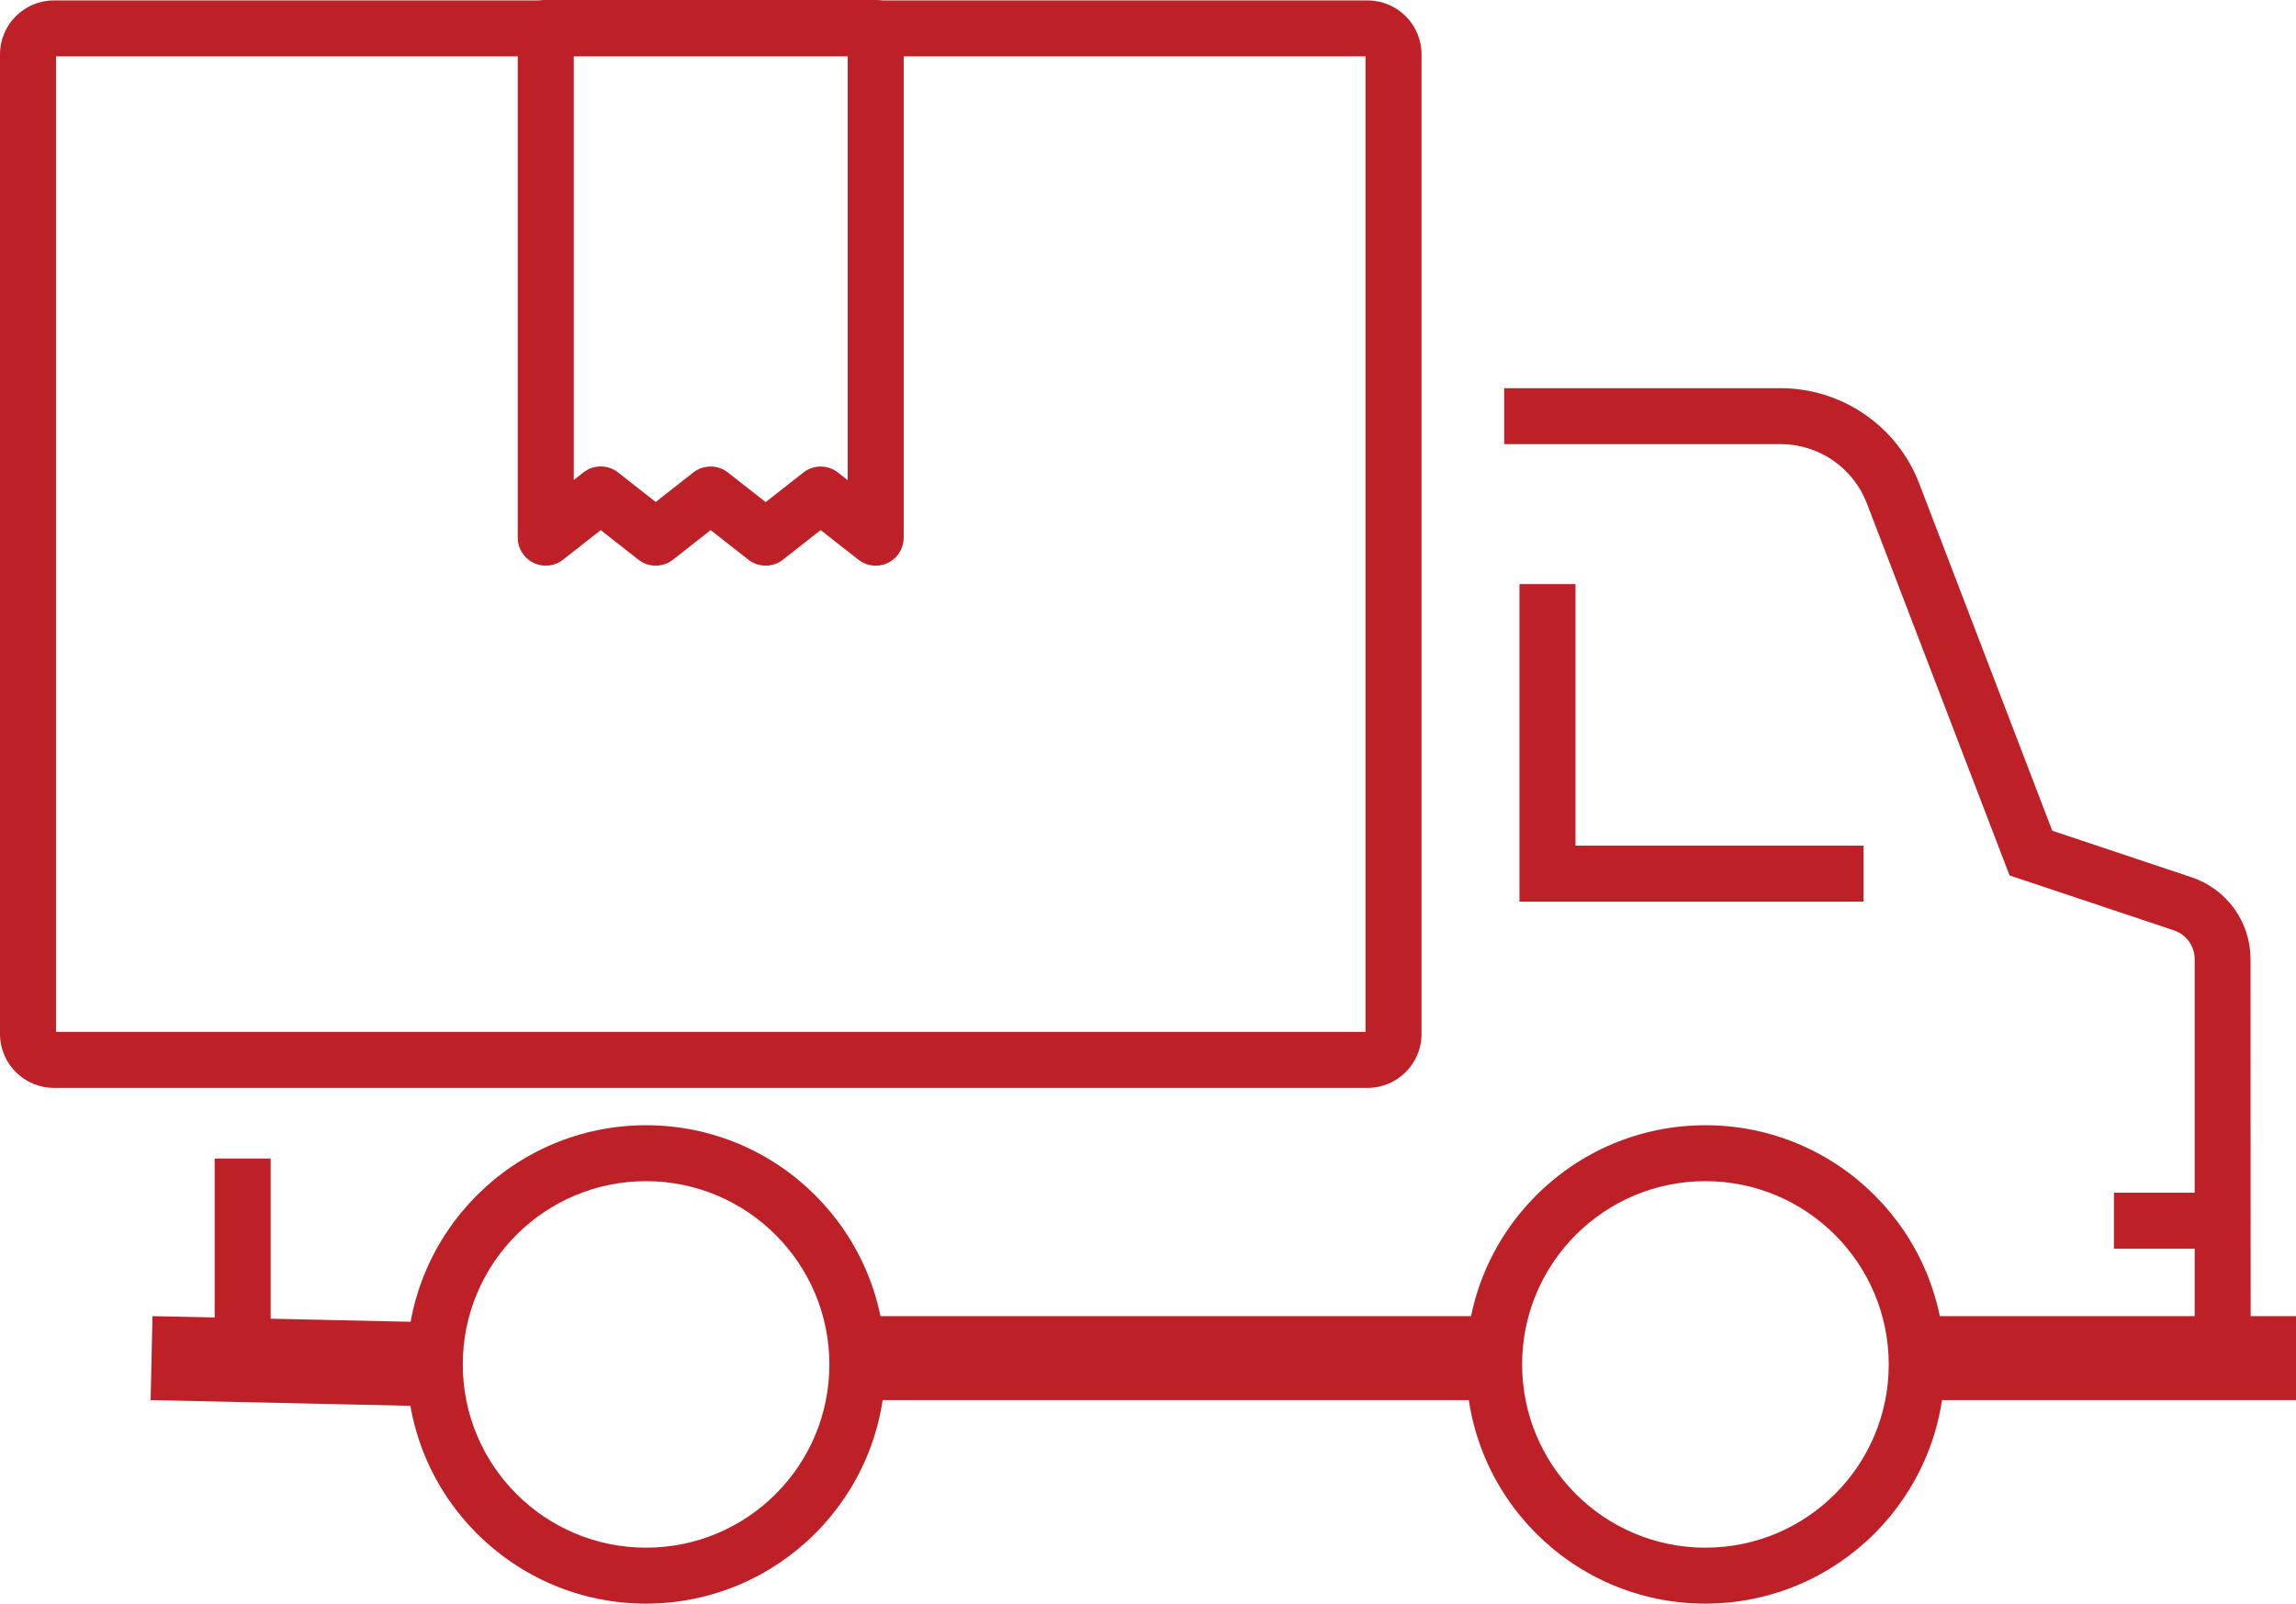
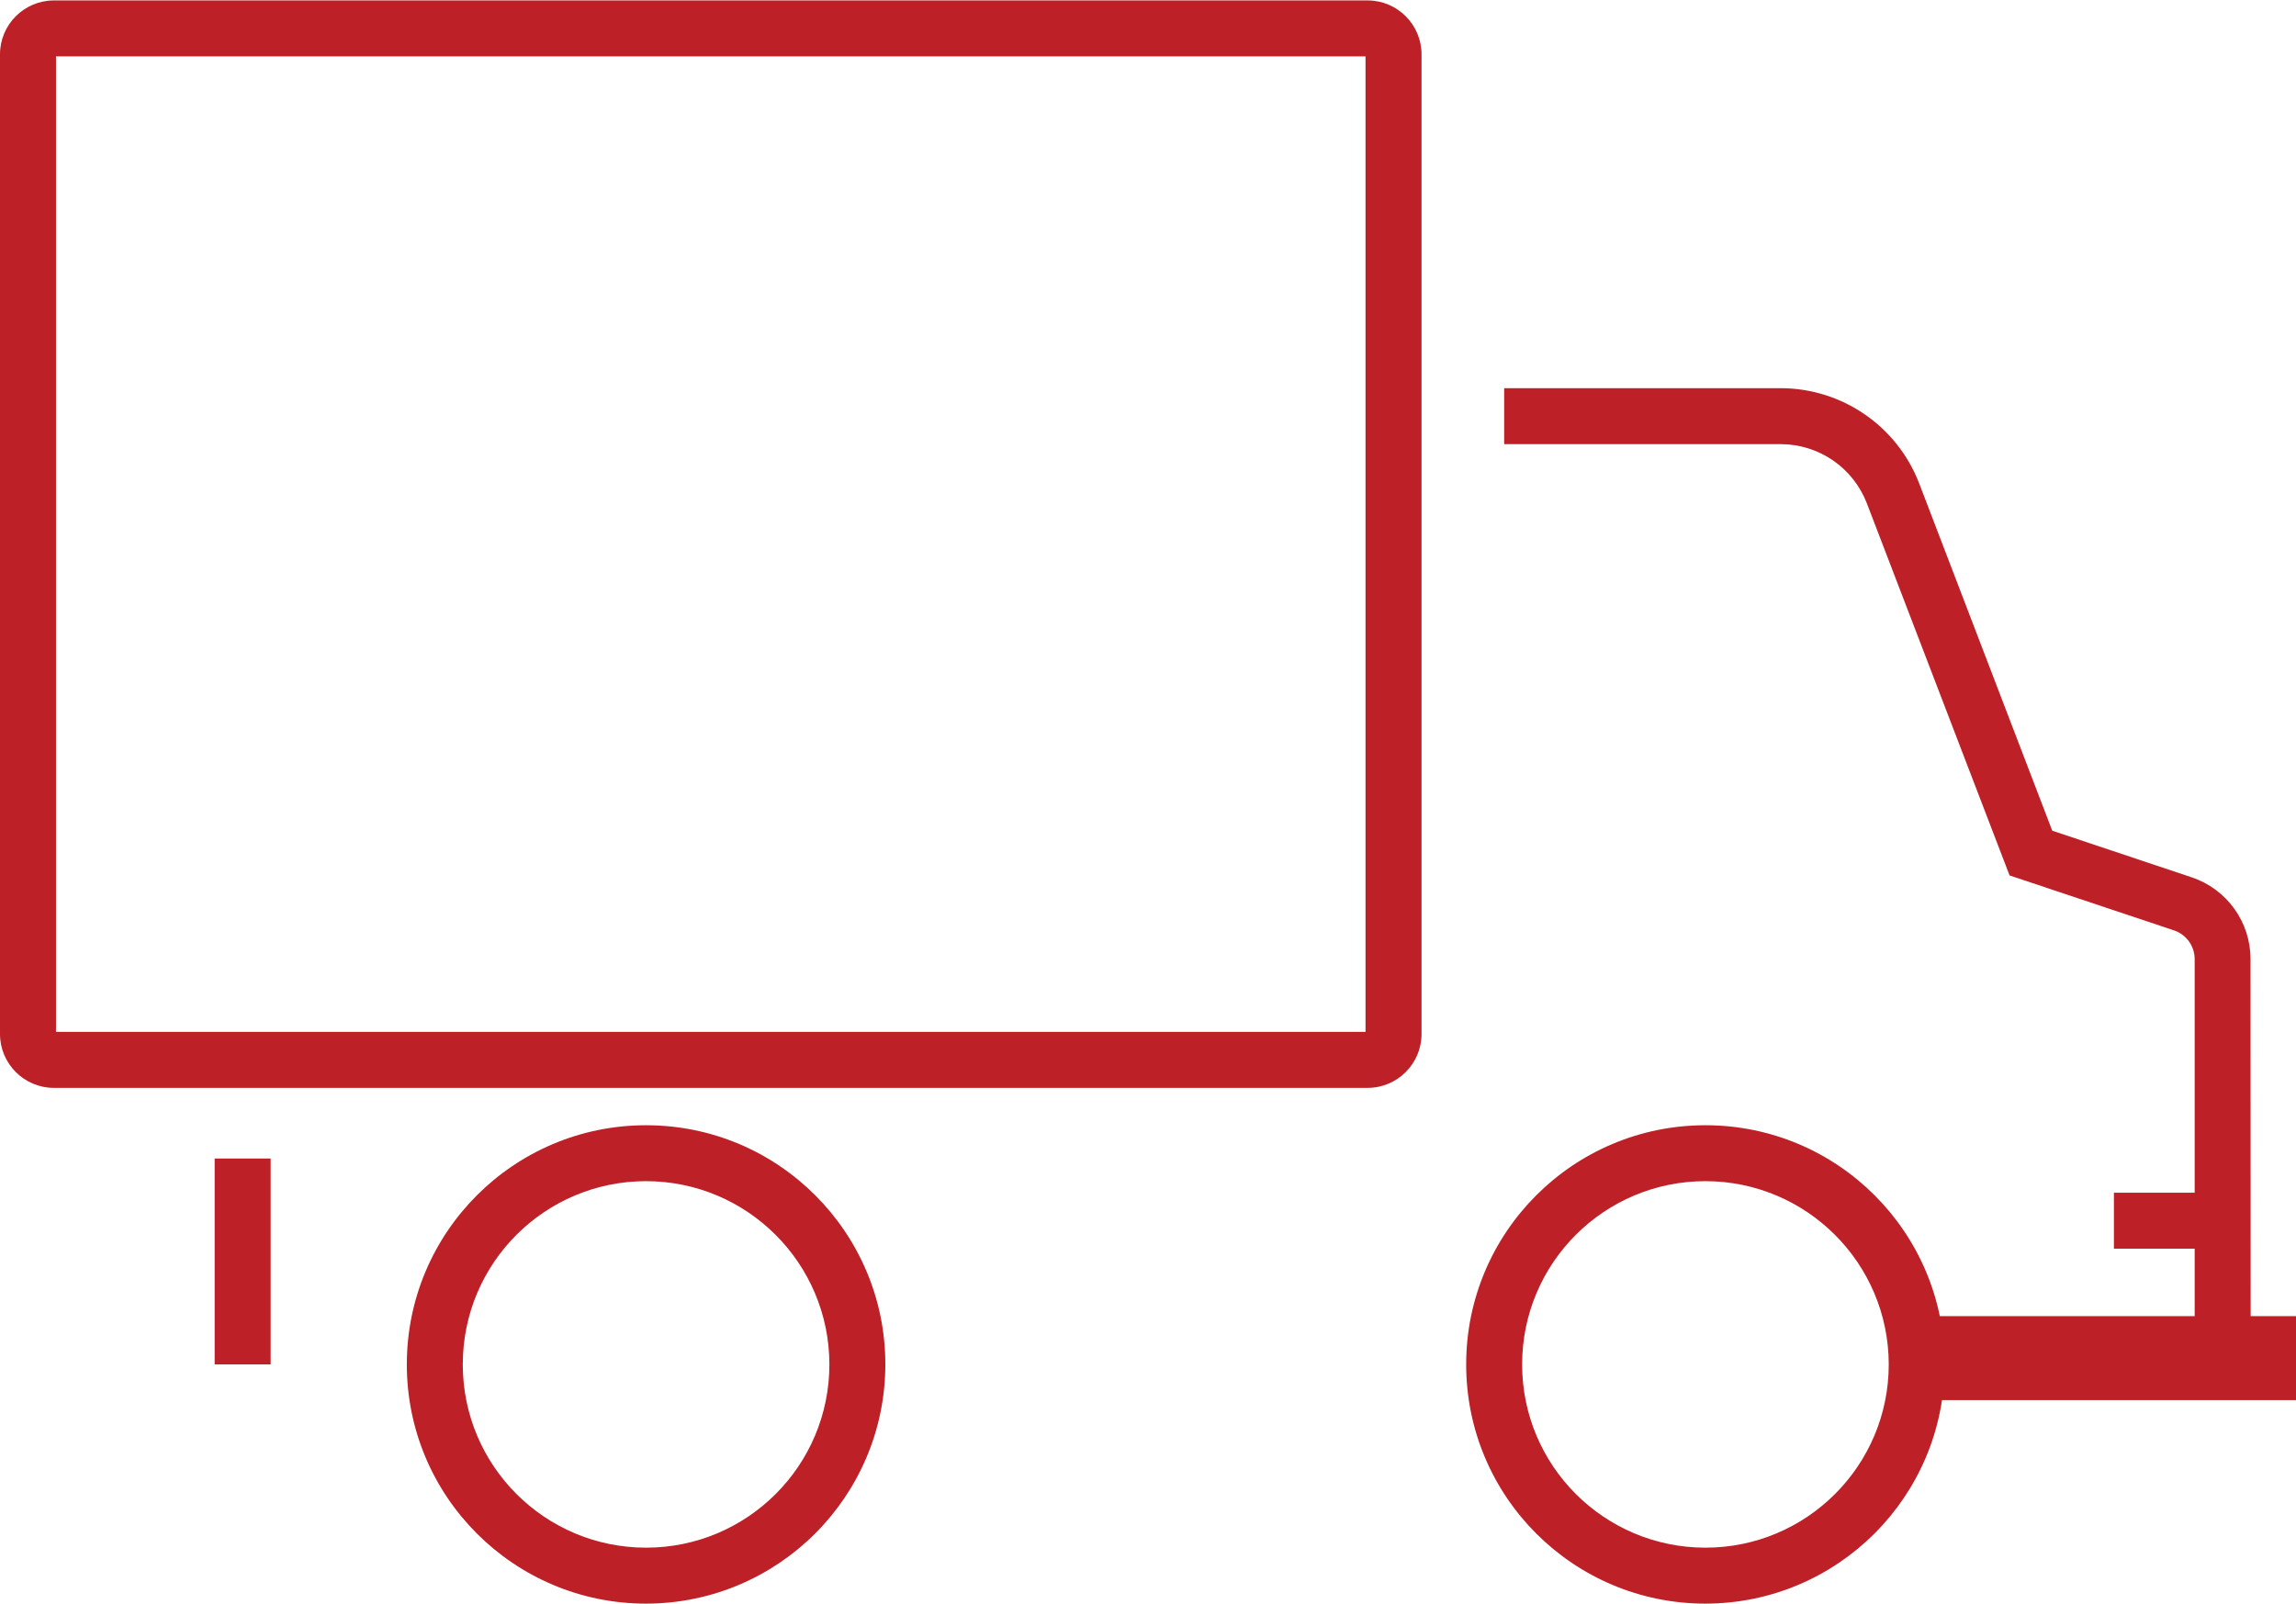
<svg xmlns="http://www.w3.org/2000/svg" version="1.1" id="Layer_1" x="0px" y="0px" width="84.447px" height="58.998px" viewBox="0 0 84.447 58.998" style="enable-background:new 0 0 84.447 58.998;" xml:space="preserve">
  <style type="text/css">
	.st0{fill:#BD2026;}
</style>
  <g id="Group_21" transform="translate(-588.141 -350.354)">
    <g id="Group_10" transform="translate(607.185 350.354)">
-       <path id="Path_43" class="st0" d="M13.165,20.811c-0.231,0-0.455-0.078-0.636-0.22l-1.389-1.089l-1.388,1.089    c-0.373,0.293-0.898,0.293-1.271,0l-1.387-1.088l-1.385,1.088c-0.373,0.293-0.899,0.293-1.272,0l-1.386-1.088l-1.386,1.088    c-0.447,0.351-1.095,0.273-1.446-0.174c-0.142-0.181-0.22-0.405-0.22-0.635V1.03c0-0.568,0.461-1.029,1.029-1.03h12.136    c0.568-0.001,1.029,0.46,1.03,1.028c0,0.001,0,0.001,0,0.002v18.752c-0.001,0.569-0.461,1.029-1.03,1.03L13.165,20.811z     M7.094,17.164c0.231,0,0.455,0.077,0.636,0.22l1.387,1.089l1.388-1.089c0.373-0.293,0.898-0.293,1.271,0l0.359,0.281V2.06H2.059    v15.6l0.356-0.28c0.373-0.293,0.898-0.293,1.272,0l1.386,1.088l1.385-1.088c0.182-0.141,0.406-0.217,0.636-0.215V17.164z" />
-     </g>
+       </g>
    <g id="Group_11" transform="translate(588.141 350.37)">
      <path id="Path_44" class="st0" d="M50.301,40.007H1.982C0.888,40.006,0.001,39.119,0,38.025V1.982    C0.001,0.888,0.888,0.001,1.982,0h48.319c1.094,0.001,1.981,0.888,1.983,1.982v36.042C52.283,39.119,51.396,40.006,50.301,40.007z     M2.059,37.948h48.165V2.059H2.059V37.948z" />
    </g>
    <g id="Group_12" transform="translate(619.675 398.775)">
-       <rect id="Rectangle_1" x="0" y="0" class="st0" width="23.421" height="3.089" />
-     </g>
+       </g>
    <g id="Group_13" transform="translate(658.639 398.775)">
      <rect id="Rectangle_2" x="0" y="0" class="st0" width="13.949" height="3.089" />
    </g>
    <g id="Group_14" transform="translate(593.683 398.776)">
-       <rect id="Rectangle_3" x="3.698" y="-3.549" transform="matrix(0.022 -1 1 0.022 3.466 6.864)" class="st0" width="3.089" height="10.418" />
-     </g>
+       </g>
    <g id="Group_15" transform="translate(603.103 391.75)">
      <path id="Path_45" class="st0" d="M8.801,17.602c-4.86,0-8.8-3.94-8.8-8.8c0-4.86,3.94-8.8,8.8-8.8s8.8,3.94,8.8,8.8v0    C17.595,13.66,13.659,17.596,8.801,17.602z M8.801,2.059c-3.724,0-6.742,3.018-6.742,6.742s3.018,6.742,6.742,6.742    c3.723,0,6.741-3.018,6.742-6.741C15.539,5.08,12.523,2.063,8.801,2.059z" />
    </g>
    <g id="Group_16" transform="translate(642.066 391.75)">
      <path id="Path_46" class="st0" d="M8.801,17.602c-4.86,0-8.8-3.94-8.8-8.8c0-4.86,3.94-8.8,8.8-8.8s8.8,3.94,8.8,8.8v0    C17.595,13.66,13.659,17.596,8.801,17.602z M8.801,2.059c-3.724,0-6.742,3.018-6.742,6.742s3.018,6.742,6.742,6.742    c3.723,0,6.741-3.018,6.742-6.741C15.539,5.08,12.523,2.063,8.801,2.059z" />
    </g>
    <g id="Group_17" transform="translate(643.464 364.636)">
      <path id="Path_47" class="st0" d="M27.456,34.689h-2.059V21.004c0-0.479-0.306-0.905-0.761-1.057l-6.047-2.022l-5.253-13.7    c-0.506-1.301-1.755-2.16-3.151-2.167H0v-2.059h10.185c2.248,0.009,4.261,1.393,5.074,3.489l4.9,12.792l5.125,1.714    c1.295,0.432,2.169,1.645,2.167,3.01L27.456,34.689z" />
    </g>
    <g id="Group_18" transform="translate(596.036 392.976)">
      <rect id="Rectangle_4" x="0" y="0" class="st0" width="2.059" height="7.575" />
    </g>
    <g id="Group_19" transform="translate(644.028 371.843)">
-       <path id="Path_48" class="st0" d="M12.652,11.682H0V0h2.059v9.623h10.593V11.682z" />
-     </g>
+       </g>
    <g id="Group_20" transform="translate(665.891 394.234)">
      <rect id="Rectangle_5" y="0" class="st0" width="3.999" height="2.059" />
    </g>
  </g>
</svg>